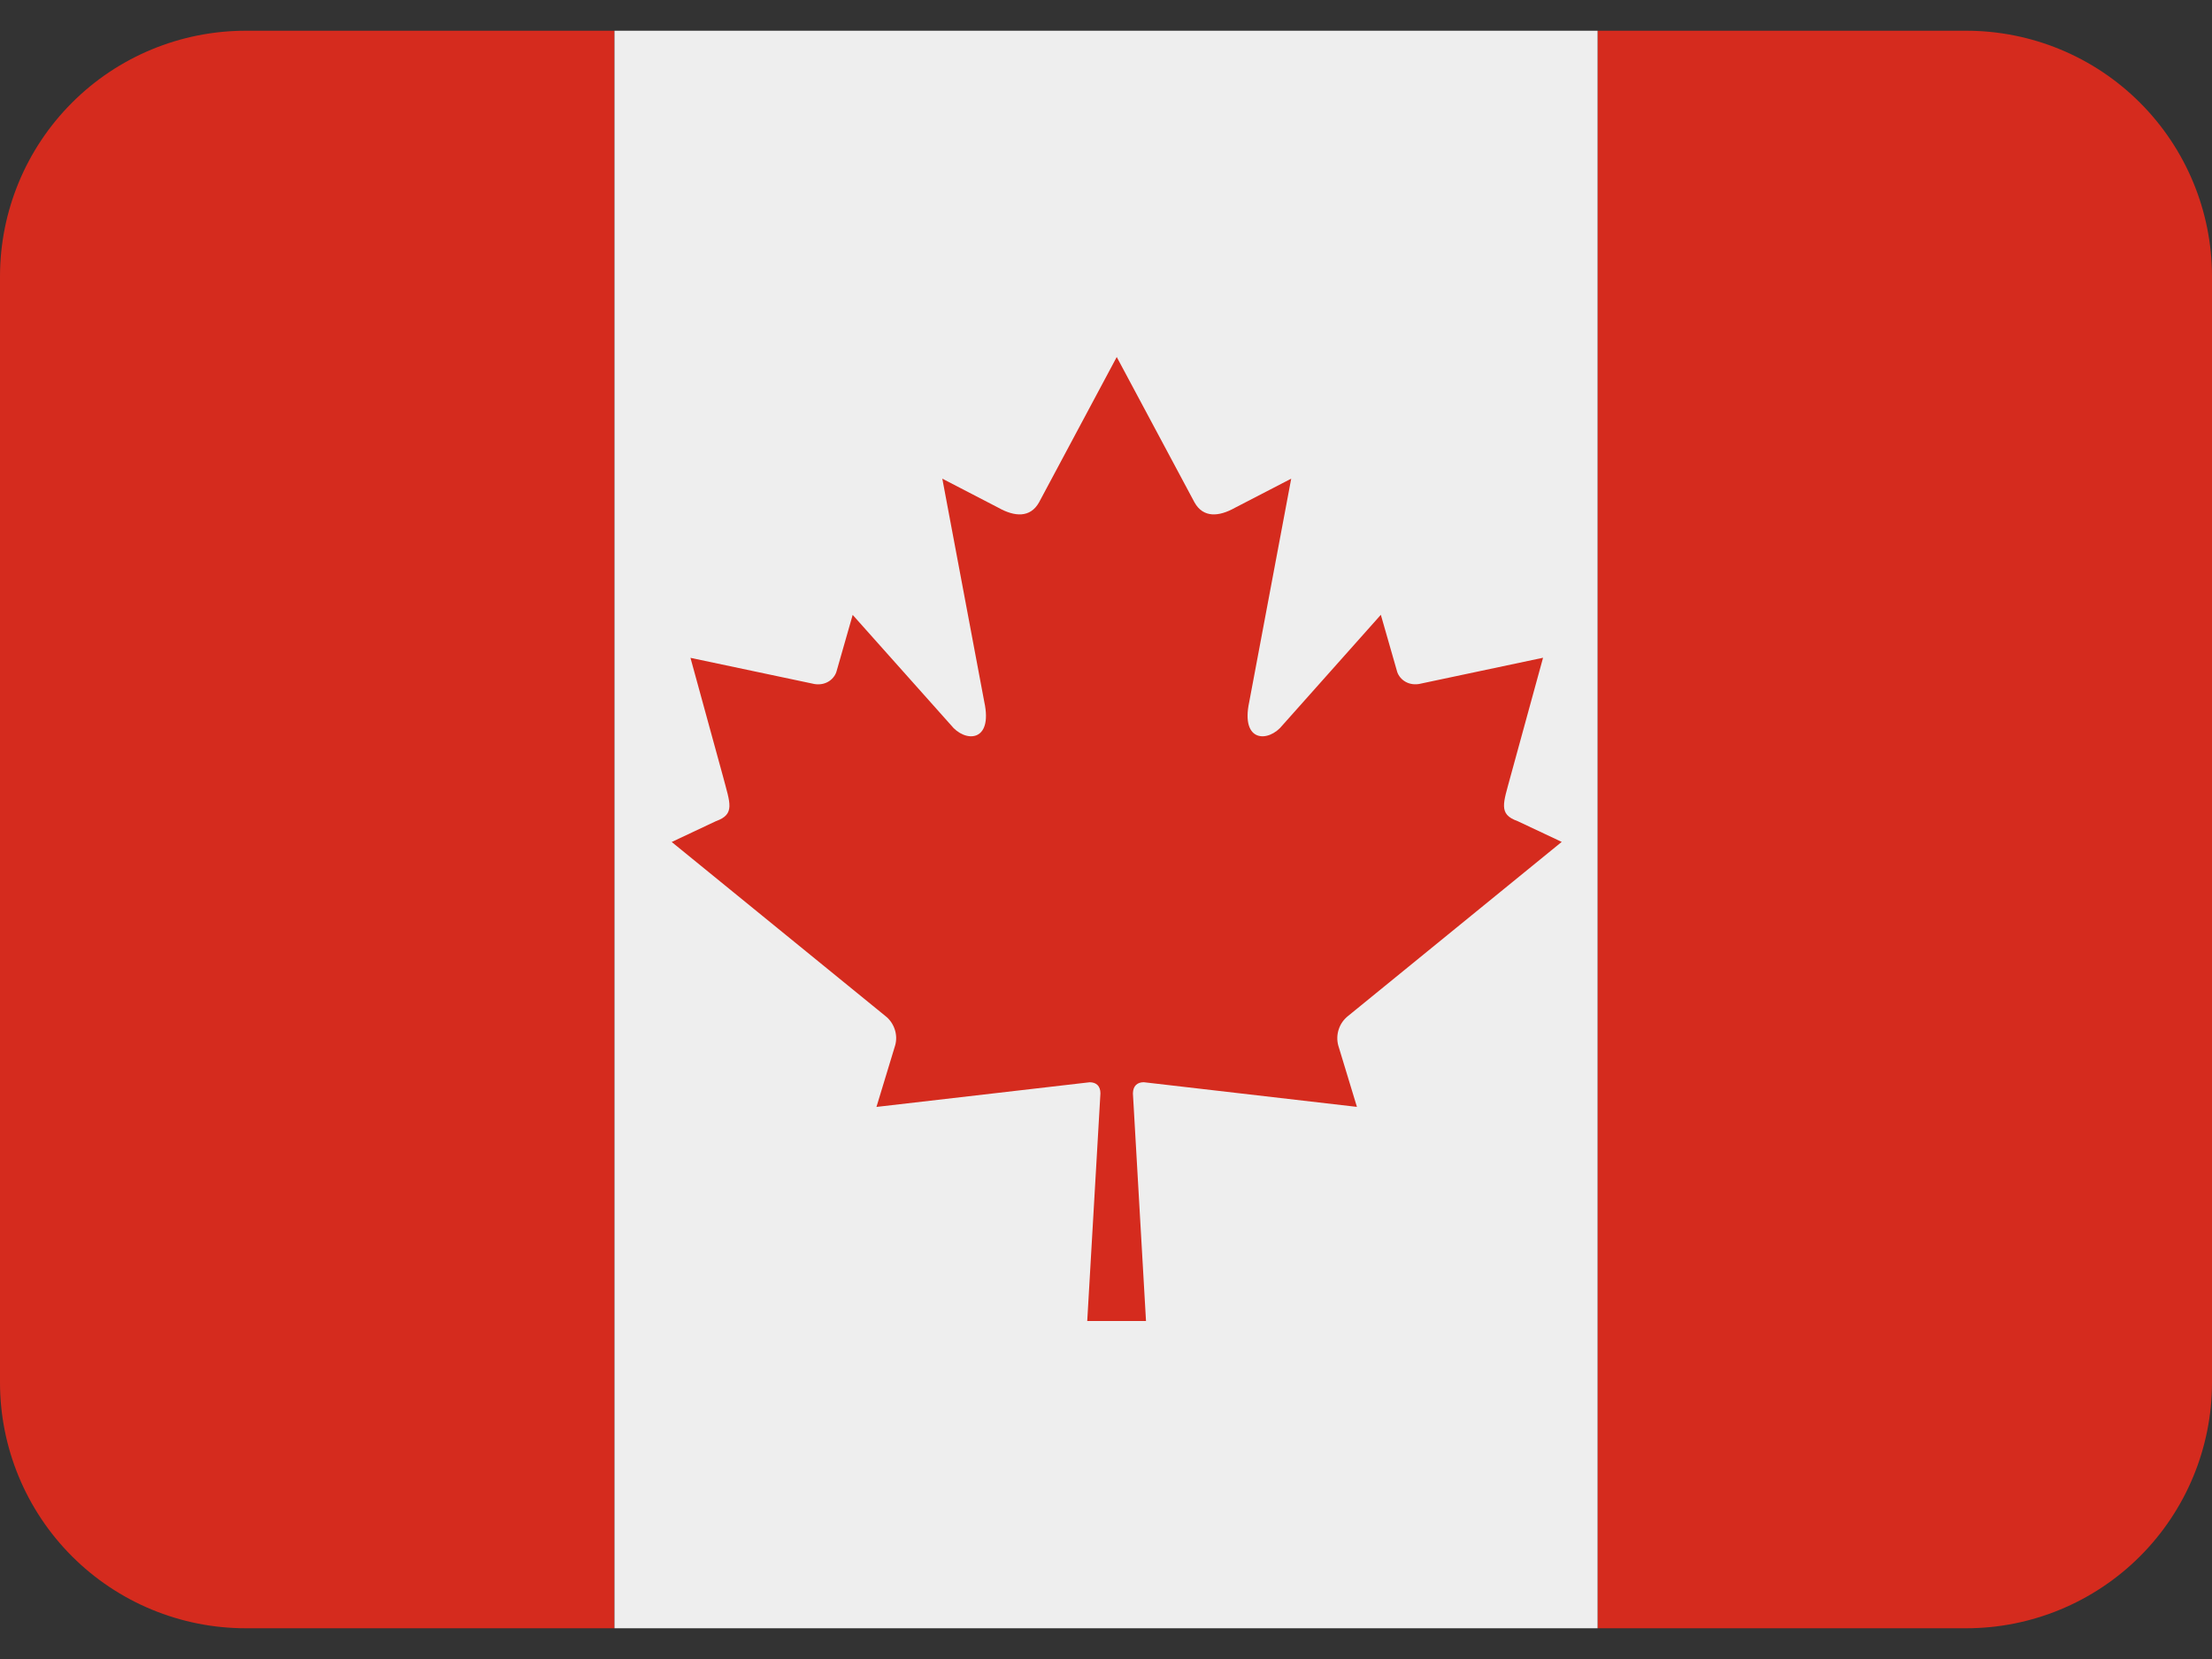
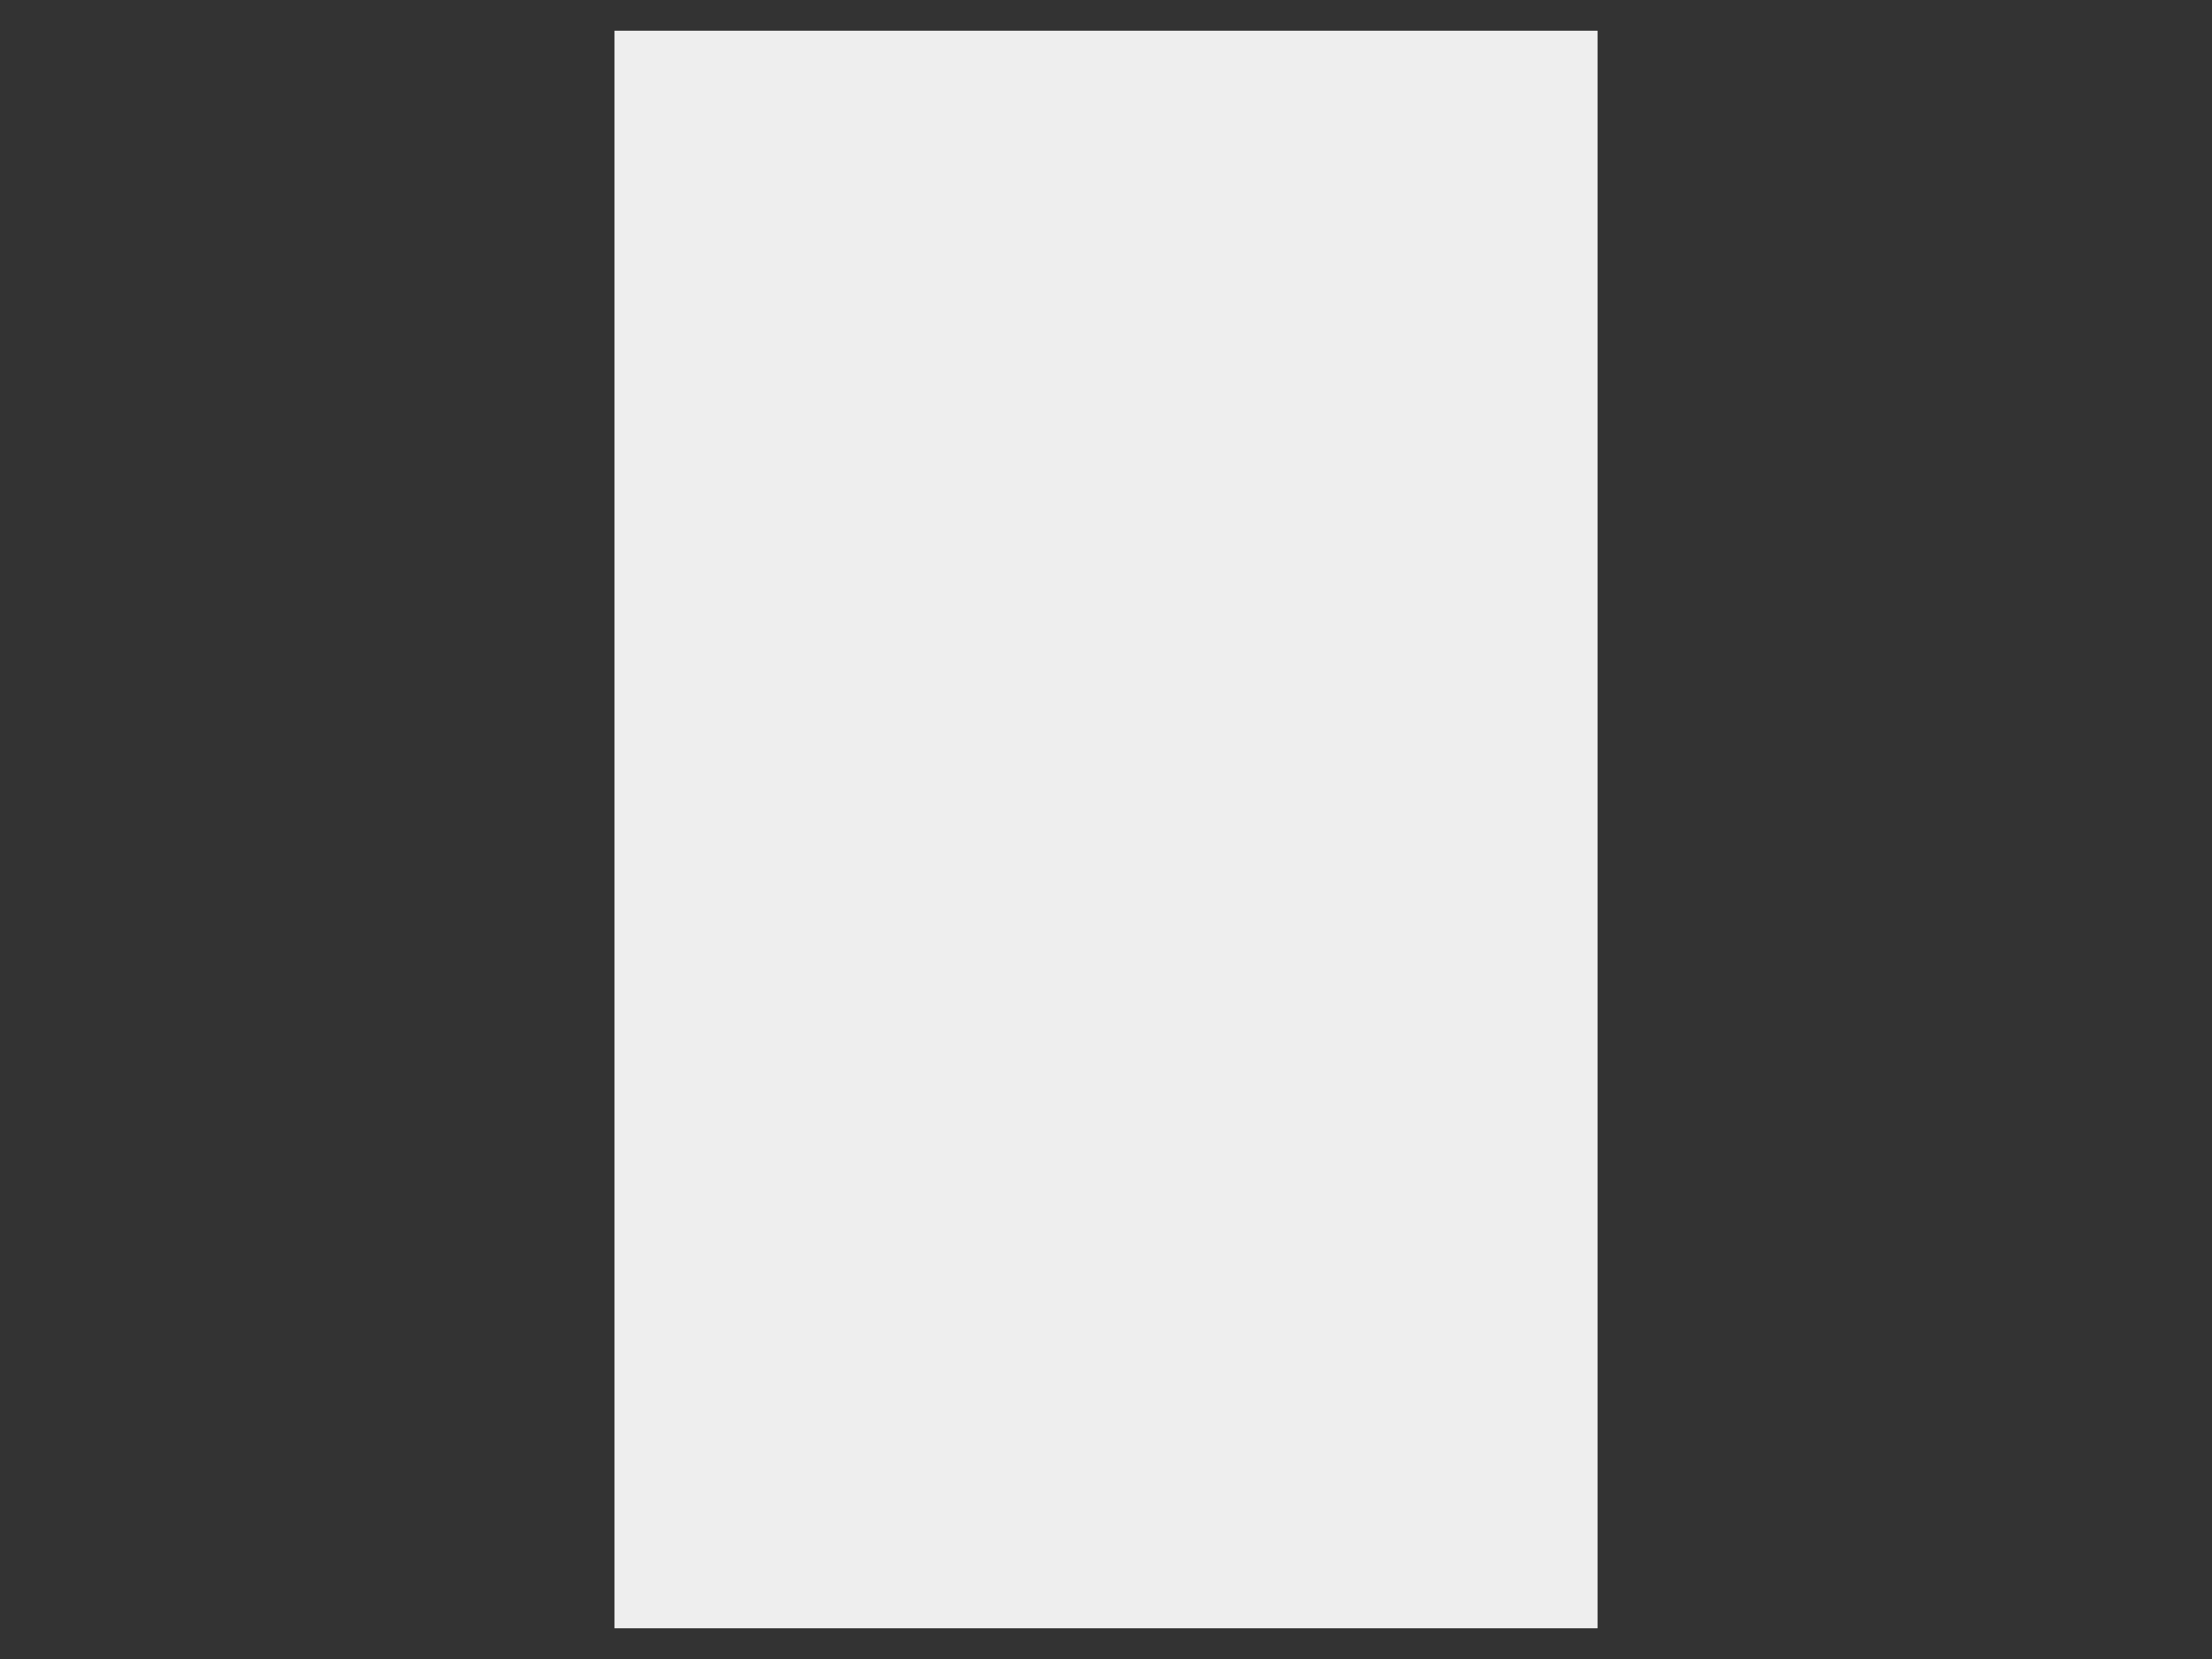
<svg xmlns="http://www.w3.org/2000/svg" width="48" height="36" viewBox="0 0 48 36" fill="none">
  <rect x="0" y="0" width="48" height="36" fill="#333333" stroke="none" />
-   <path d="M5.333 0.667C3.919 0.667 2.562 1.228 1.562 2.229C0.562 3.229 0 4.585 0 6L0 30C0 31.414 0.562 32.771 1.562 33.771C2.562 34.771 3.919 35.333 5.333 35.333H13.333V0.667H5.333ZM42.667 0.667H34.667V35.333H42.667C44.081 35.333 45.438 34.771 46.438 33.771C47.438 32.771 48 31.414 48 30V6C48 4.585 47.438 3.229 46.438 2.229C45.438 1.228 44.081 0.667 42.667 0.667Z" fill="#D52B1E" />
-   <path d="M13.334 0.667H34.667V35.333H13.334V0.667Z" fill="#EEEEEE" />
-   <path d="M24.82 23.484C26.418 23.669 27.849 23.836 29.445 24.019L29.039 22.683C29.009 22.568 29.013 22.447 29.051 22.334C29.088 22.221 29.158 22.122 29.251 22.048L33.889 18.269L32.929 17.817C32.507 17.667 32.623 17.428 32.776 16.855L33.484 14.273L30.79 14.843C30.527 14.883 30.352 14.716 30.312 14.556L29.964 13.341L27.834 15.733C27.531 16.117 26.918 16.117 27.108 15.232L28.019 10.387L26.796 11.02C26.453 11.212 26.111 11.244 25.92 10.901L24.233 7.747L22.547 10.901C22.355 11.244 22.012 11.212 21.669 11.02L20.448 10.387L21.359 15.232C21.551 16.117 20.936 16.117 20.634 15.733L18.503 13.343L18.156 14.557C18.116 14.717 17.94 14.884 17.677 14.844L14.983 14.275L15.691 16.856C15.841 17.429 15.959 17.668 15.536 17.819L14.576 18.271L19.215 22.049C19.399 22.192 19.492 22.449 19.425 22.684L19.019 24.02L23.645 23.485C23.787 23.485 23.88 23.564 23.879 23.727L23.593 28.665H24.868L24.584 23.727C24.587 23.563 24.679 23.484 24.82 23.484Z" fill="#D52B1E" />
+   <path d="M13.334 0.667H34.667V35.333H13.334V0.667" fill="#EEEEEE" />
</svg>